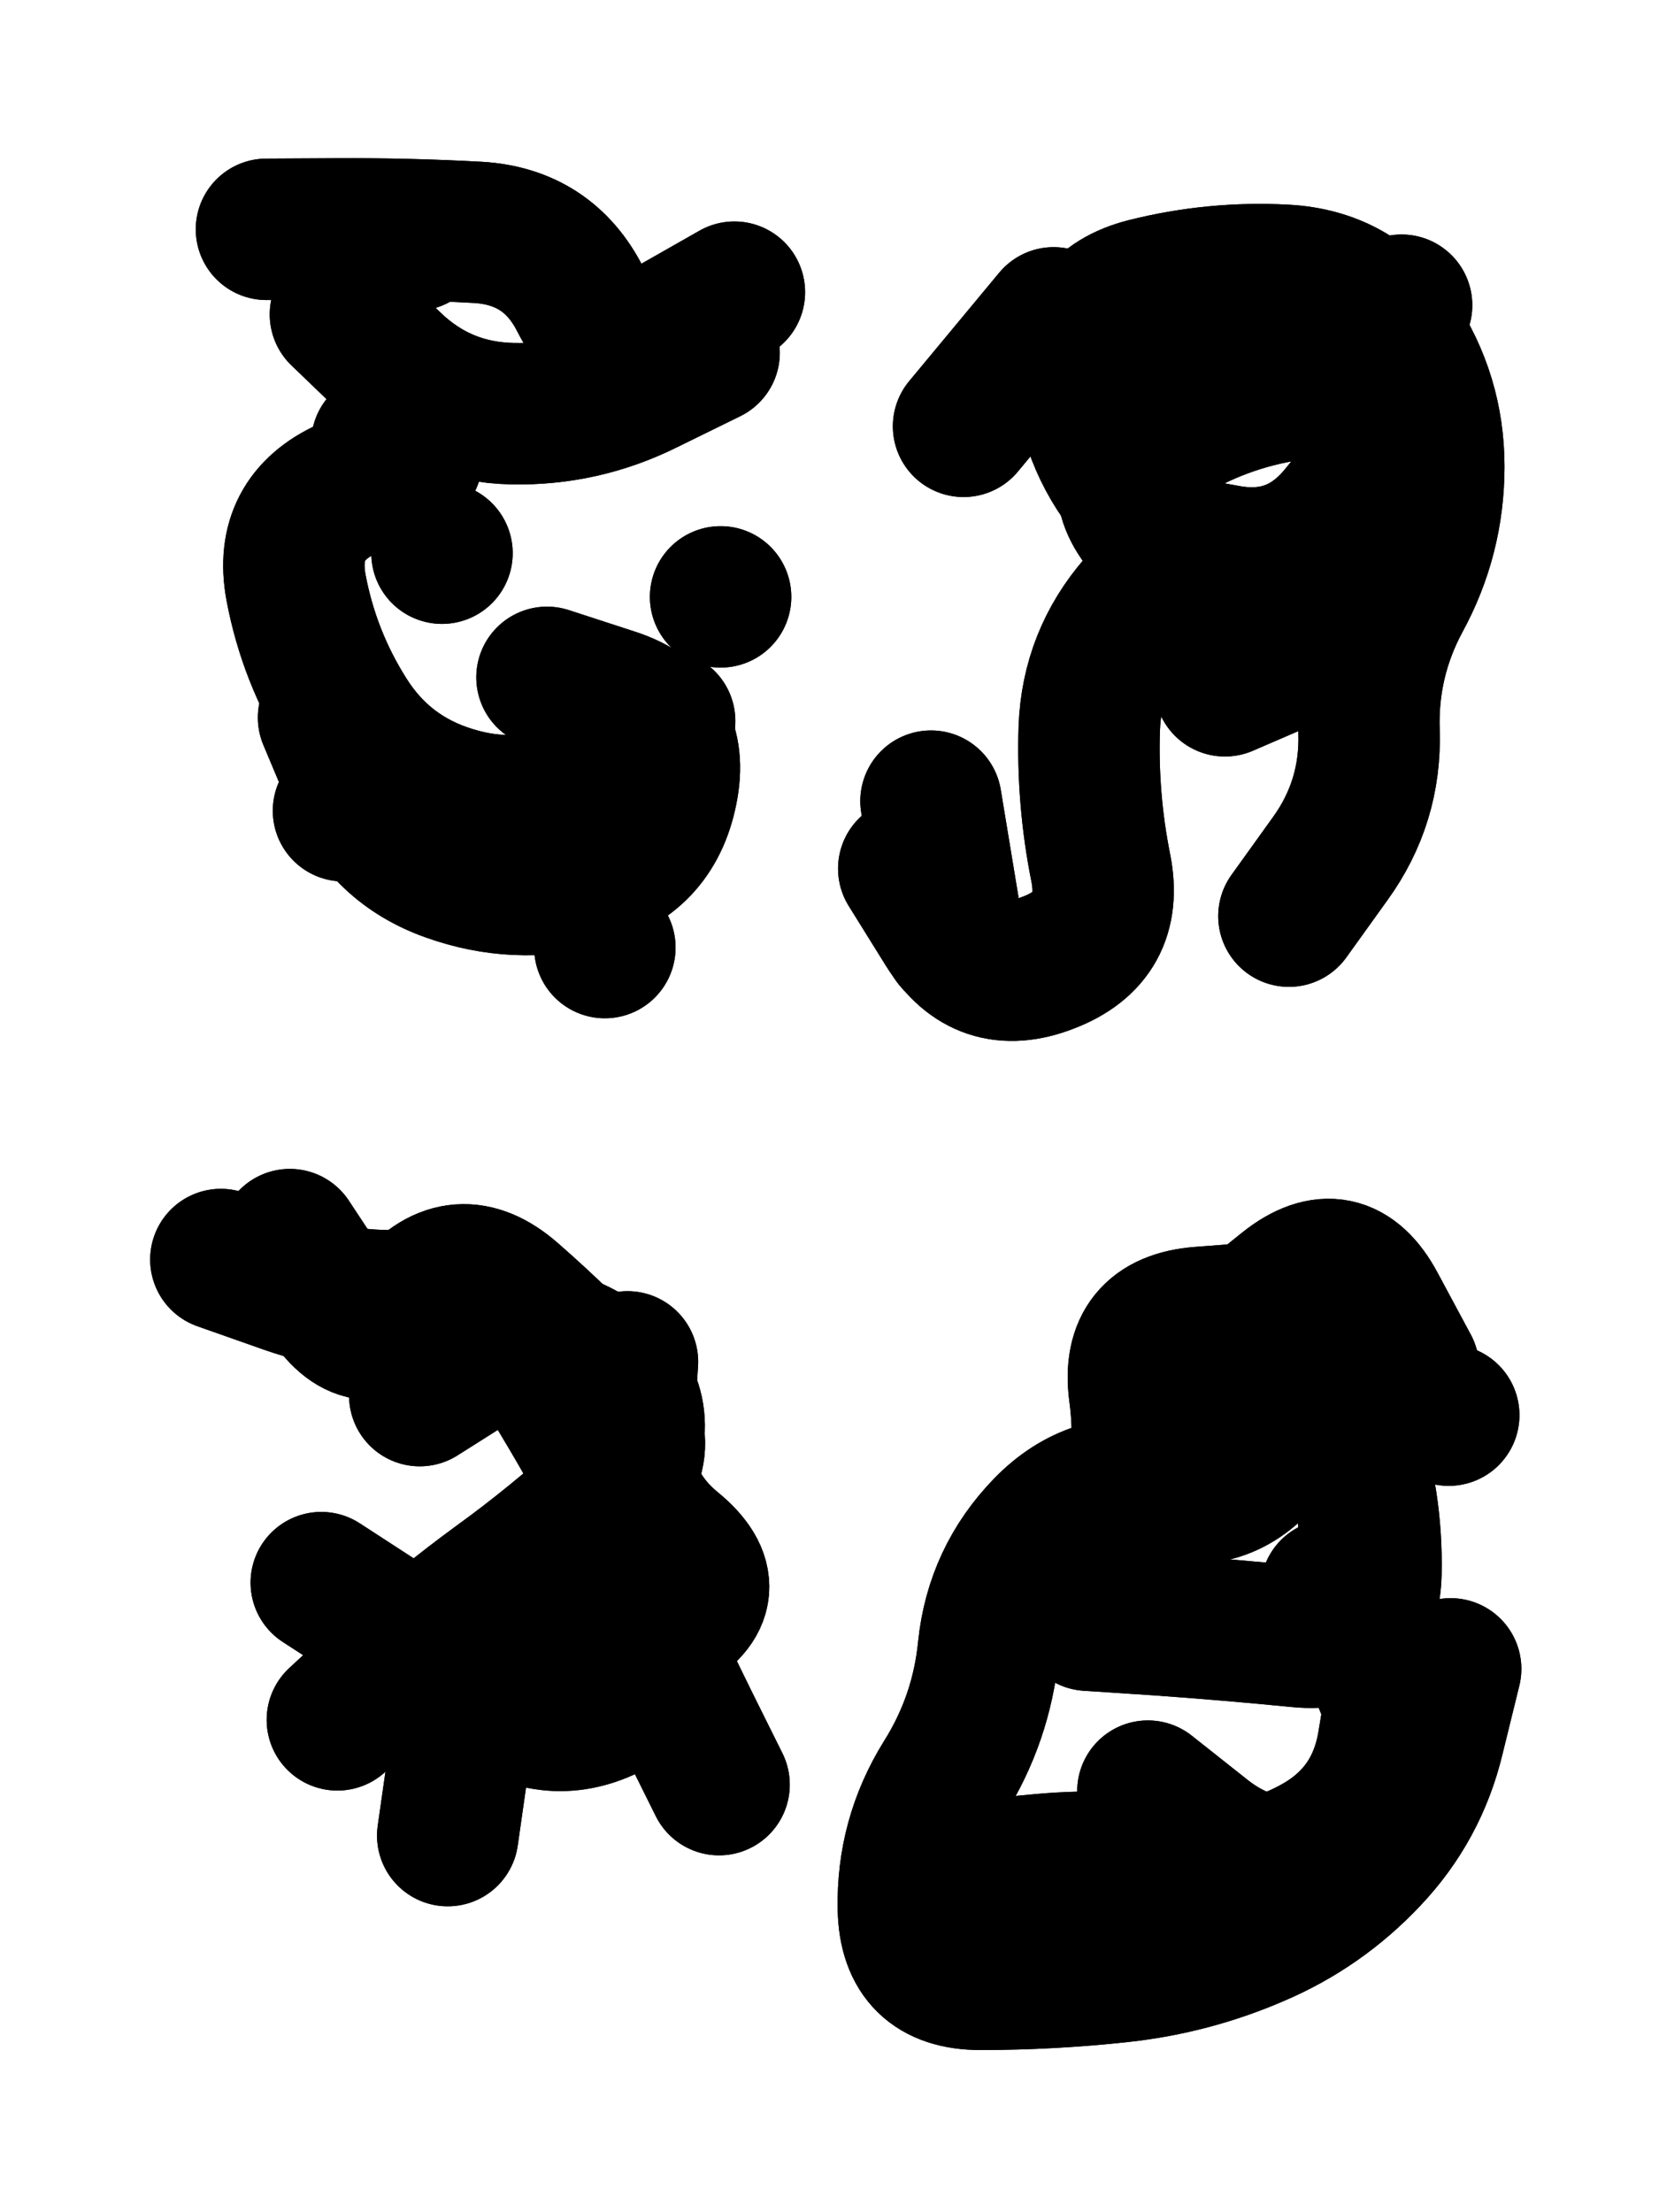
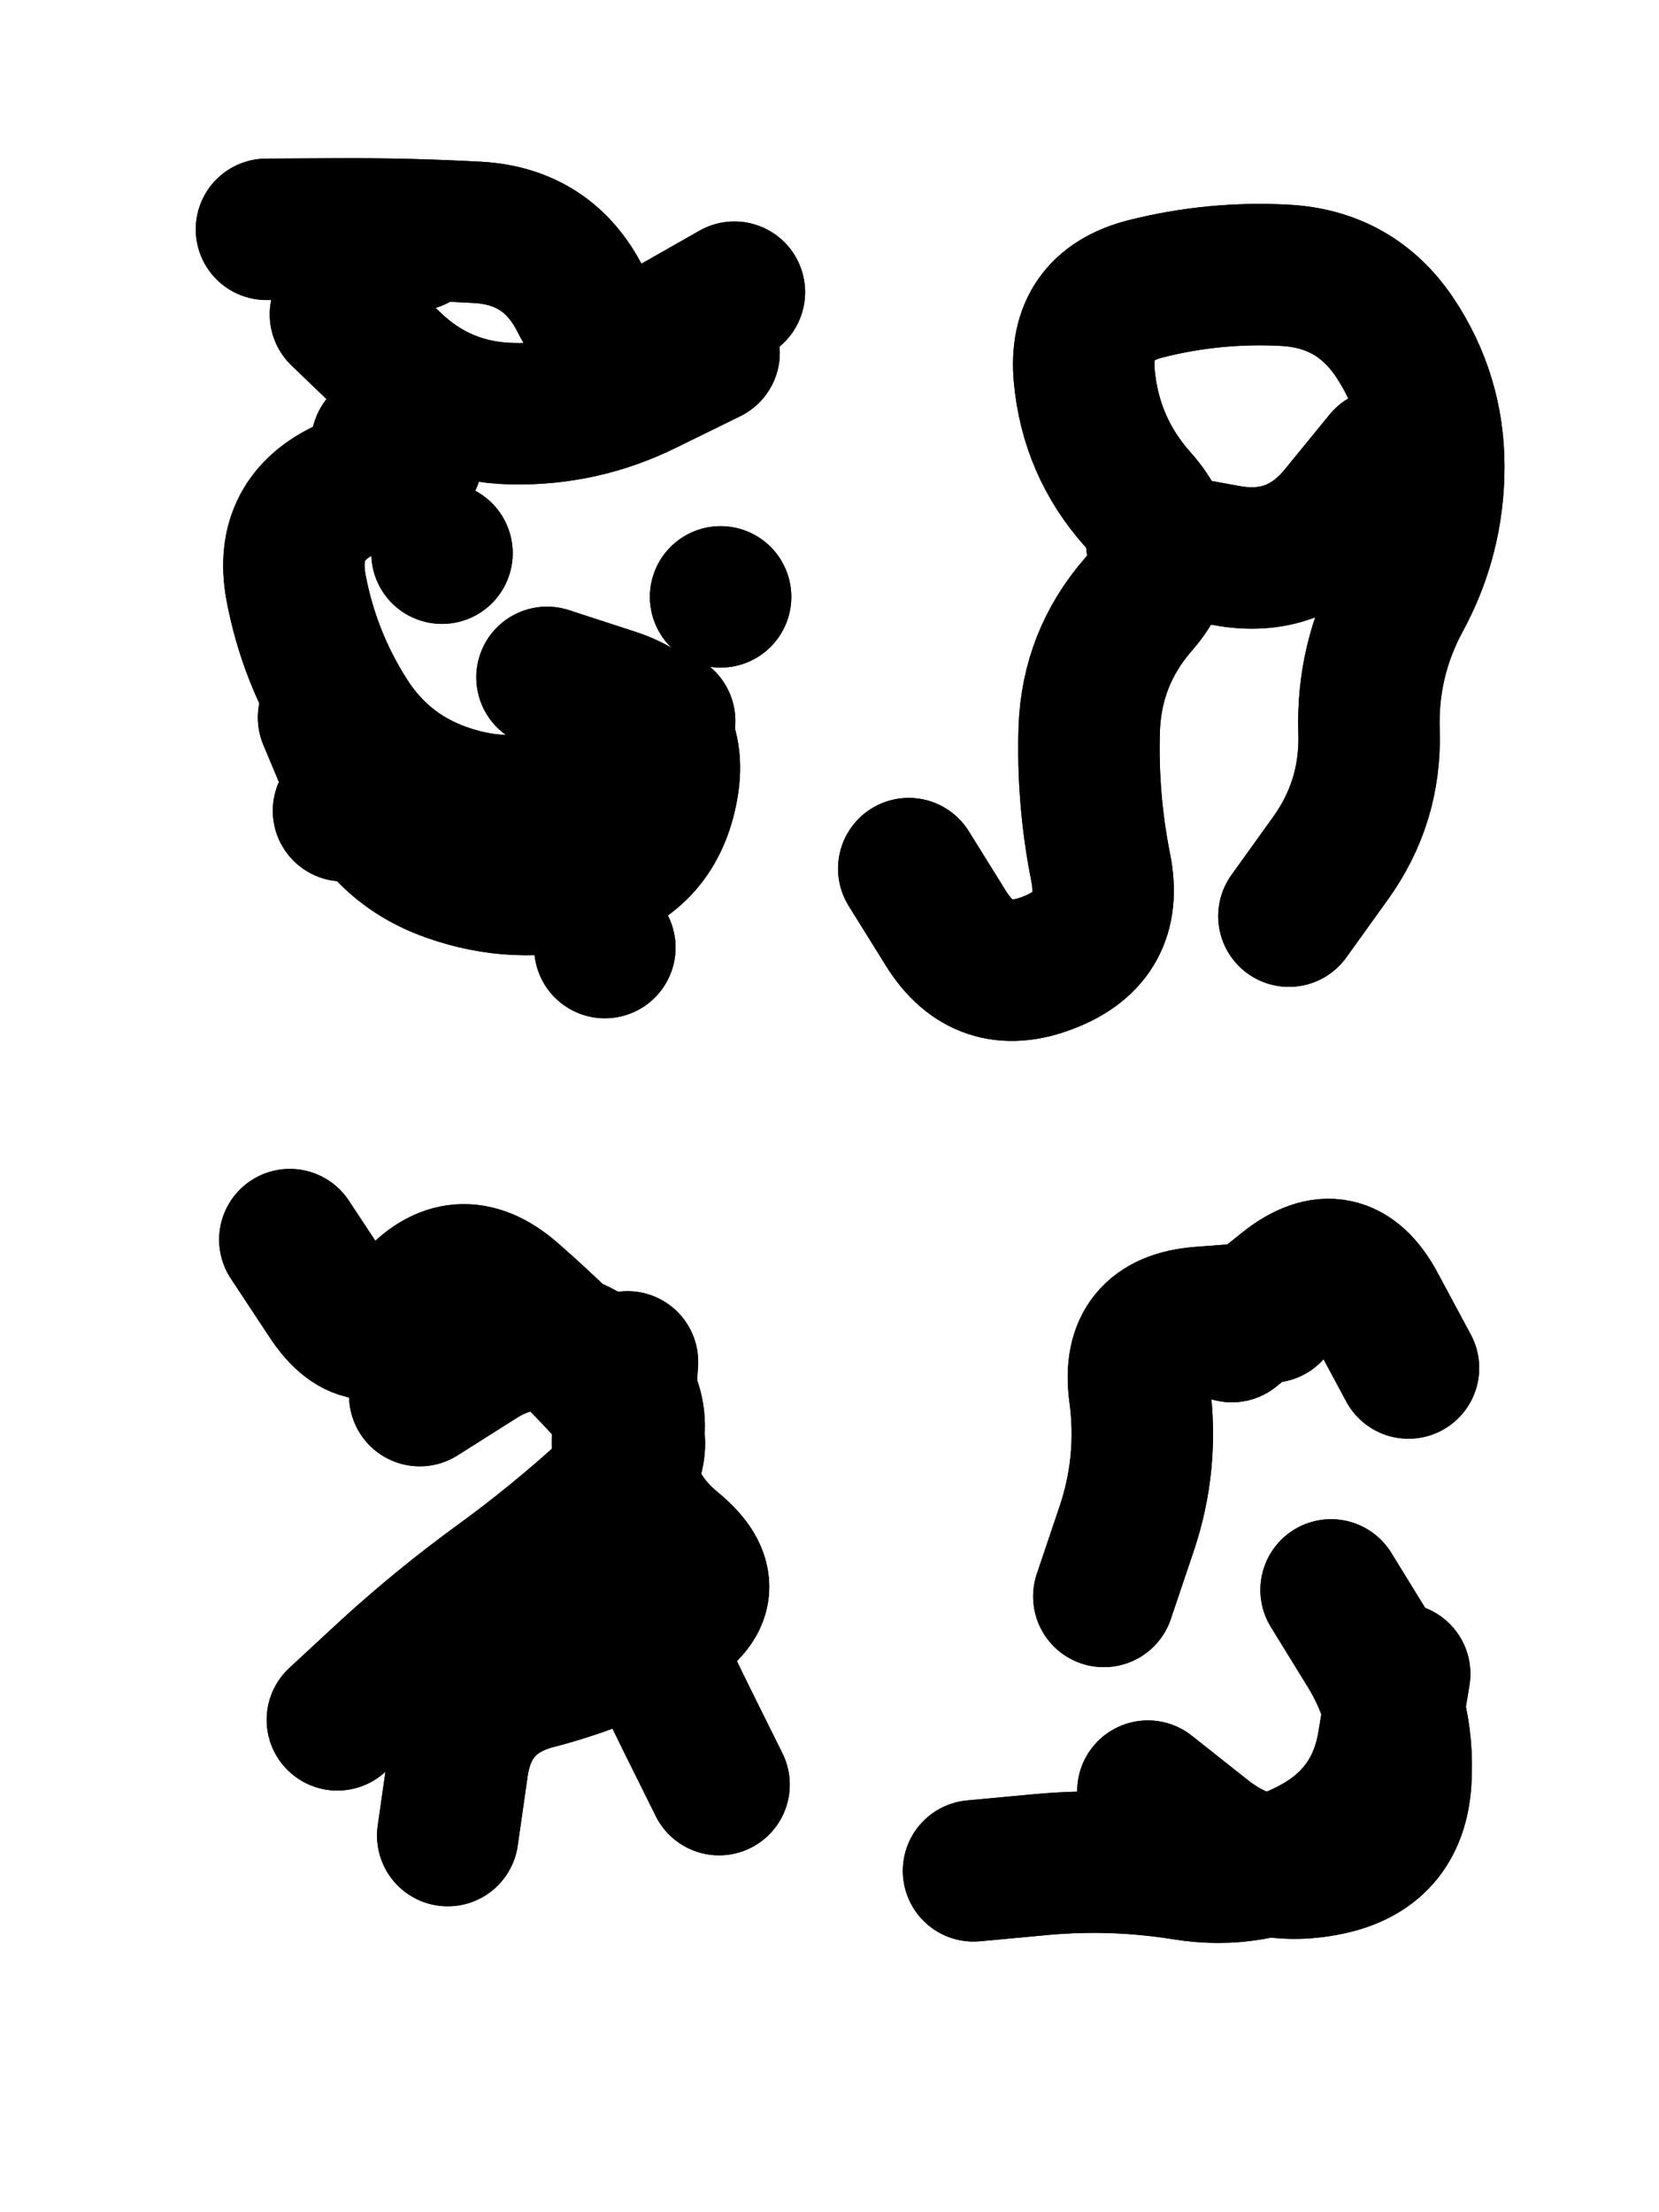
<svg xmlns="http://www.w3.org/2000/svg" viewBox="0 0 4329 5772">
  <title>Infinite Scribble #1780</title>
  <defs>
    <filter id="piece_1780_3_4_filter" x="-100" y="-100" width="4529" height="5972" filterUnits="userSpaceOnUse">
      <feGaussianBlur in="SourceGraphic" result="lineShape_1" stdDeviation="18450e-3" />
      <feColorMatrix in="lineShape_1" result="lineShape" type="matrix" values="1 0 0 0 0  0 1 0 0 0  0 0 1 0 0  0 0 0 22140e-3 -11070e-3" />
      <feGaussianBlur in="lineShape" result="shrank_blurred" stdDeviation="16150e-3" />
      <feColorMatrix in="shrank_blurred" result="shrank" type="matrix" values="1 0 0 0 0 0 1 0 0 0 0 0 1 0 0 0 0 0 16070e-3 -11070e-3" />
      <feColorMatrix in="lineShape" result="border_filled" type="matrix" values="0.5 0 0 0 -0.15  0 0.5 0 0 -0.15  0 0 0.5 0 -0.15  0 0 0 1 0" />
      <feComposite in="border_filled" in2="shrank" result="border" operator="out" />
      <feColorMatrix in="lineShape" result="adjustedColor" type="matrix" values="0.95 0 0 0 -0.05  0 0.95 0 0 -0.05  0 0 0.95 0 -0.05  0 0 0 1 0" />
      <feMorphology in="lineShape" result="frost1_shrink" operator="erode" radius="36900e-3" />
      <feColorMatrix in="frost1_shrink" result="frost1" type="matrix" values="2 0 0 0 0.05  0 2 0 0 0.05  0 0 2 0 0.05  0 0 0 0.5 0" />
      <feMorphology in="lineShape" result="frost2_shrink" operator="erode" radius="110700e-3" />
      <feColorMatrix in="frost2_shrink" result="frost2" type="matrix" values="2 0 0 0 0.35  0 2 0 0 0.35  0 0 2 0 0.35  0 0 0 0.5 0" />
      <feMerge result="shapes_linestyle_colors">
        <feMergeNode in="frost1" />
        <feMergeNode in="frost2" />
      </feMerge>
      <feTurbulence result="shapes_linestyle_linestyle_turbulence" type="turbulence" baseFrequency="81e-3" numOctaves="2" />
      <feDisplacementMap in="shapes_linestyle_colors" in2="shapes_linestyle_linestyle_turbulence" result="frost" scale="-246000e-3" xChannelSelector="R" yChannelSelector="G" />
      <feMerge result="shapes_linestyle">
        <feMergeNode in="adjustedColor" />
        <feMergeNode in="frost" />
      </feMerge>
      <feComposite in="shapes_linestyle" in2="shrank" result="shapes_linestyle_cropped" operator="atop" />
      <feComposite in="border" in2="shapes_linestyle_cropped" result="shapes" operator="over" />
      <feTurbulence result="shapes_finished_turbulence" type="turbulence" baseFrequency="67750e-6" numOctaves="3" />
      <feGaussianBlur in="shapes_finished_turbulence" result="shapes_finished_turbulence_smoothed" stdDeviation="0" />
      <feDisplacementMap in="shapes" in2="shapes_finished_turbulence_smoothed" result="shapes_finished_results_shifted" scale="11070e-2" xChannelSelector="R" yChannelSelector="G" />
      <feOffset in="shapes_finished_results_shifted" result="shapes_finished" dx="-2767e-2" dy="-2767e-2" />
    </filter>
    <filter id="piece_1780_3_4_shadow" x="-100" y="-100" width="4529" height="5972" filterUnits="userSpaceOnUse">
      <feColorMatrix in="SourceGraphic" result="result_blackened" type="matrix" values="0 0 0 0 0  0 0 0 0 0  0 0 0 0 0  0 0 0 0.8 0" />
      <feGaussianBlur in="result_blackened" result="result_blurred" stdDeviation="110700e-3" />
      <feComposite in="SourceGraphic" in2="result_blurred" result="result" operator="over" />
    </filter>
    <filter id="piece_1780_3_4_overall" x="-100" y="-100" width="4529" height="5972" filterUnits="userSpaceOnUse">
      <feTurbulence result="background_texture_bumps" type="fractalNoise" baseFrequency="35e-3" numOctaves="3" />
      <feDiffuseLighting in="background_texture_bumps" result="background_texture" surfaceScale="1" diffuseConstant="2" lighting-color="#aaa">
        <feDistantLight azimuth="225" elevation="20" />
      </feDiffuseLighting>
      <feColorMatrix in="background_texture" result="background_texturelightened" type="matrix" values="0.6 0 0 0 0.8  0 0.6 0 0 0.8  0 0 0.6 0 0.8  0 0 0 1 0" />
      <feColorMatrix in="SourceGraphic" result="background_darkened" type="matrix" values="2 0 0 0 -1  0 2 0 0 -1  0 0 2 0 -1  0 0 0 1 0" />
      <feMorphology in="background_darkened" result="background_glow_1_thicken" operator="dilate" radius="0" />
      <feColorMatrix in="background_glow_1_thicken" result="background_glow_1_thicken_colored" type="matrix" values="0 0 0 0 0  0 0 0 0 0  0 0 0 0 0  0 0 0 0.7 0" />
      <feGaussianBlur in="background_glow_1_thicken_colored" result="background_glow_1" stdDeviation="113600e-3" />
      <feMorphology in="background_darkened" result="background_glow_2_thicken" operator="dilate" radius="0" />
      <feColorMatrix in="background_glow_2_thicken" result="background_glow_2_thicken_colored" type="matrix" values="0 0 0 0 0  0 0 0 0 0  0 0 0 0 0  0 0 0 0 0" />
      <feGaussianBlur in="background_glow_2_thicken_colored" result="background_glow_2" stdDeviation="0" />
      <feComposite in="background_glow_1" in2="background_glow_2" result="background_glow" operator="out" />
      <feBlend in="background_glow" in2="background_texturelightened" result="background" mode="normal" />
    </filter>
    <clipPath id="piece_1780_3_4_clip">
      <rect x="0" y="0" width="4329" height="5772" />
    </clipPath>
    <g id="layer_4" filter="url(#piece_1780_3_4_filter)" stroke-width="369" stroke-linecap="round" fill="none">
      <path d="M 1102 1227 Q 1102 1227 934 1303 Q 767 1379 800 1560 Q 834 1741 932 1896 Q 1030 2052 1206 2106 Q 1382 2161 1551 2090 L 1721 2019 M 723 626 Q 723 626 907 625 Q 1091 624 1275 634 Q 1459 645 1542 809 Q 1625 973 1784 881 L 1944 790" stroke="hsl(48,100%,46%)" />
      <path d="M 3391 2418 Q 3391 2418 3498 2269 Q 3606 2120 3600 1936 Q 3594 1752 3681 1590 Q 3769 1429 3769 1245 Q 3769 1061 3667 908 Q 3565 756 3381 746 Q 3197 736 3018 781 Q 2840 826 2857 1009 Q 2874 1193 2996 1330 Q 3119 1467 2998 1605 Q 2877 1744 2870 1928 Q 2864 2112 2900 2292 Q 2936 2473 2764 2539 Q 2593 2606 2496 2450 L 2399 2294" stroke="hsl(100,100%,48%)" />
-       <path d="M 866 4157 Q 866 4157 1020 4257 Q 1174 4357 1325 4461 Q 1477 4565 1637 4474 Q 1797 4384 1744 4207 Q 1691 4031 1603 3869 Q 1515 3708 1416 3553 Q 1317 3398 1134 3417 Q 951 3436 777 3375 L 604 3314" stroke="hsl(29,100%,51%)" />
-       <path d="M 3813 4382 Q 3813 4382 3769 4561 Q 3726 4740 3600 4873 Q 3474 5007 3305 5079 Q 3136 5152 2953 5172 Q 2770 5192 2586 5192 Q 2402 5192 2398 5008 Q 2394 4824 2491 4668 Q 2589 4512 2607 4329 Q 2626 4146 2754 4014 Q 2882 3882 3062 3918 Q 3243 3955 3345 3802 Q 3447 3649 3627 3684 L 3808 3720" stroke="hsl(55,100%,53%)" />
    </g>
    <g id="layer_3" filter="url(#piece_1780_3_4_filter)" stroke-width="369" stroke-linecap="round" fill="none">
      <path d="M 1112 654 L 1112 654 M 956 2141 L 956 2141 M 1181 1471 L 1181 1471 M 1872 919 L 1872 919 M 1606 2500 L 1606 2500 M 1762 1909 L 1762 1909" stroke="hsl(72,100%,46%)" />
-       <path d="M 3224 1817 L 3562 1671 M 2457 2118 L 2517 2481 M 2542 1140 L 2777 857 M 3324 895 L 3685 824" stroke="hsl(153,100%,47%)" />
      <path d="M 908 4515 Q 908 4515 1043 4390 Q 1179 4266 1327 4158 Q 1476 4050 1612 3926 Q 1748 3803 1624 3667 Q 1501 3531 1362 3410 Q 1224 3289 1105 3429 Q 986 3569 885 3415 L 784 3262" stroke="hsl(44,100%,51%)" />
      <path d="M 3242 3502 Q 3242 3502 3385 3387 Q 3529 3273 3616 3435 L 3703 3597 M 3023 4701 Q 3023 4701 3167 4815 Q 3311 4930 3491 4893 Q 3672 4857 3683 4673 Q 3694 4489 3597 4332 L 3501 4176" stroke="hsl(88,100%,54%)" />
    </g>
    <g id="layer_2" filter="url(#piece_1780_3_4_filter)" stroke-width="369" stroke-linecap="round" fill="none">
      <path d="M 1878 948 Q 1878 948 1713 1029 Q 1548 1111 1364 1107 Q 1180 1103 1048 975 L 916 848 M 885 1900 Q 885 1900 956 2069 Q 1028 2239 1201 2300 Q 1375 2362 1553 2316 Q 1732 2271 1768 2090 Q 1805 1910 1630 1852 L 1455 1795" stroke="hsl(115,100%,45%)" />
      <path d="M 3046 1444 Q 3046 1444 3227 1477 Q 3408 1511 3524 1368 L 3640 1226" stroke="hsl(193,100%,50%)" />
      <path d="M 1123 3669 Q 1123 3669 1278 3571 Q 1434 3473 1583 3580 Q 1733 3687 1657 3854 Q 1582 4022 1661 4188 Q 1741 4354 1822 4519 L 1904 4684" stroke="hsl(62,100%,50%)" />
      <path d="M 2908 4193 Q 2908 4193 2967 4018 Q 3026 3844 3001 3661 Q 2977 3479 3160 3465 L 3344 3451 M 3680 4395 Q 3680 4395 3650 4576 Q 3620 4758 3459 4846 Q 3298 4935 3116 4905 Q 2935 4876 2751 4892 L 2568 4909" stroke="hsl(138,100%,53%)" />
    </g>
    <g id="layer_1" filter="url(#piece_1780_3_4_filter)" stroke-width="369" stroke-linecap="round" fill="none">
      <path d="M 1908 1585 L 1908 1585 M 1024 1184 L 1024 1184 M 924 2143 L 924 2143" stroke="hsl(168,100%,43%)" />
-       <path d="M 3577 1019 Q 3577 1019 3395 1045 Q 3213 1072 3058 1170 Q 2903 1269 3022 1408 Q 3142 1548 3311 1620 L 3480 1693" stroke="hsl(222,100%,59%)" />
      <path d="M 1665 3581 Q 1665 3581 1653 3764 Q 1642 3948 1784 4064 Q 1926 4181 1765 4271 Q 1605 4361 1427 4407 Q 1249 4453 1222 4635 L 1196 4817" stroke="hsl(102,100%,51%)" />
-       <path d="M 2867 4255 Q 2867 4255 3050 4267 Q 3234 4280 3417 4298 Q 3601 4316 3605 4132 Q 3609 3948 3551 3773 Q 3494 3599 3337 3694 L 3180 3790" stroke="hsl(186,100%,55%)" />
    </g>
  </defs>
  <g filter="url(#piece_1780_3_4_overall)" clip-path="url(#piece_1780_3_4_clip)">
    <use href="#layer_4" />
    <use href="#layer_3" />
    <use href="#layer_2" />
    <use href="#layer_1" />
  </g>
  <g clip-path="url(#piece_1780_3_4_clip)">
    <use href="#layer_4" filter="url(#piece_1780_3_4_shadow)" />
    <use href="#layer_3" filter="url(#piece_1780_3_4_shadow)" />
    <use href="#layer_2" filter="url(#piece_1780_3_4_shadow)" />
    <use href="#layer_1" filter="url(#piece_1780_3_4_shadow)" />
  </g>
</svg>